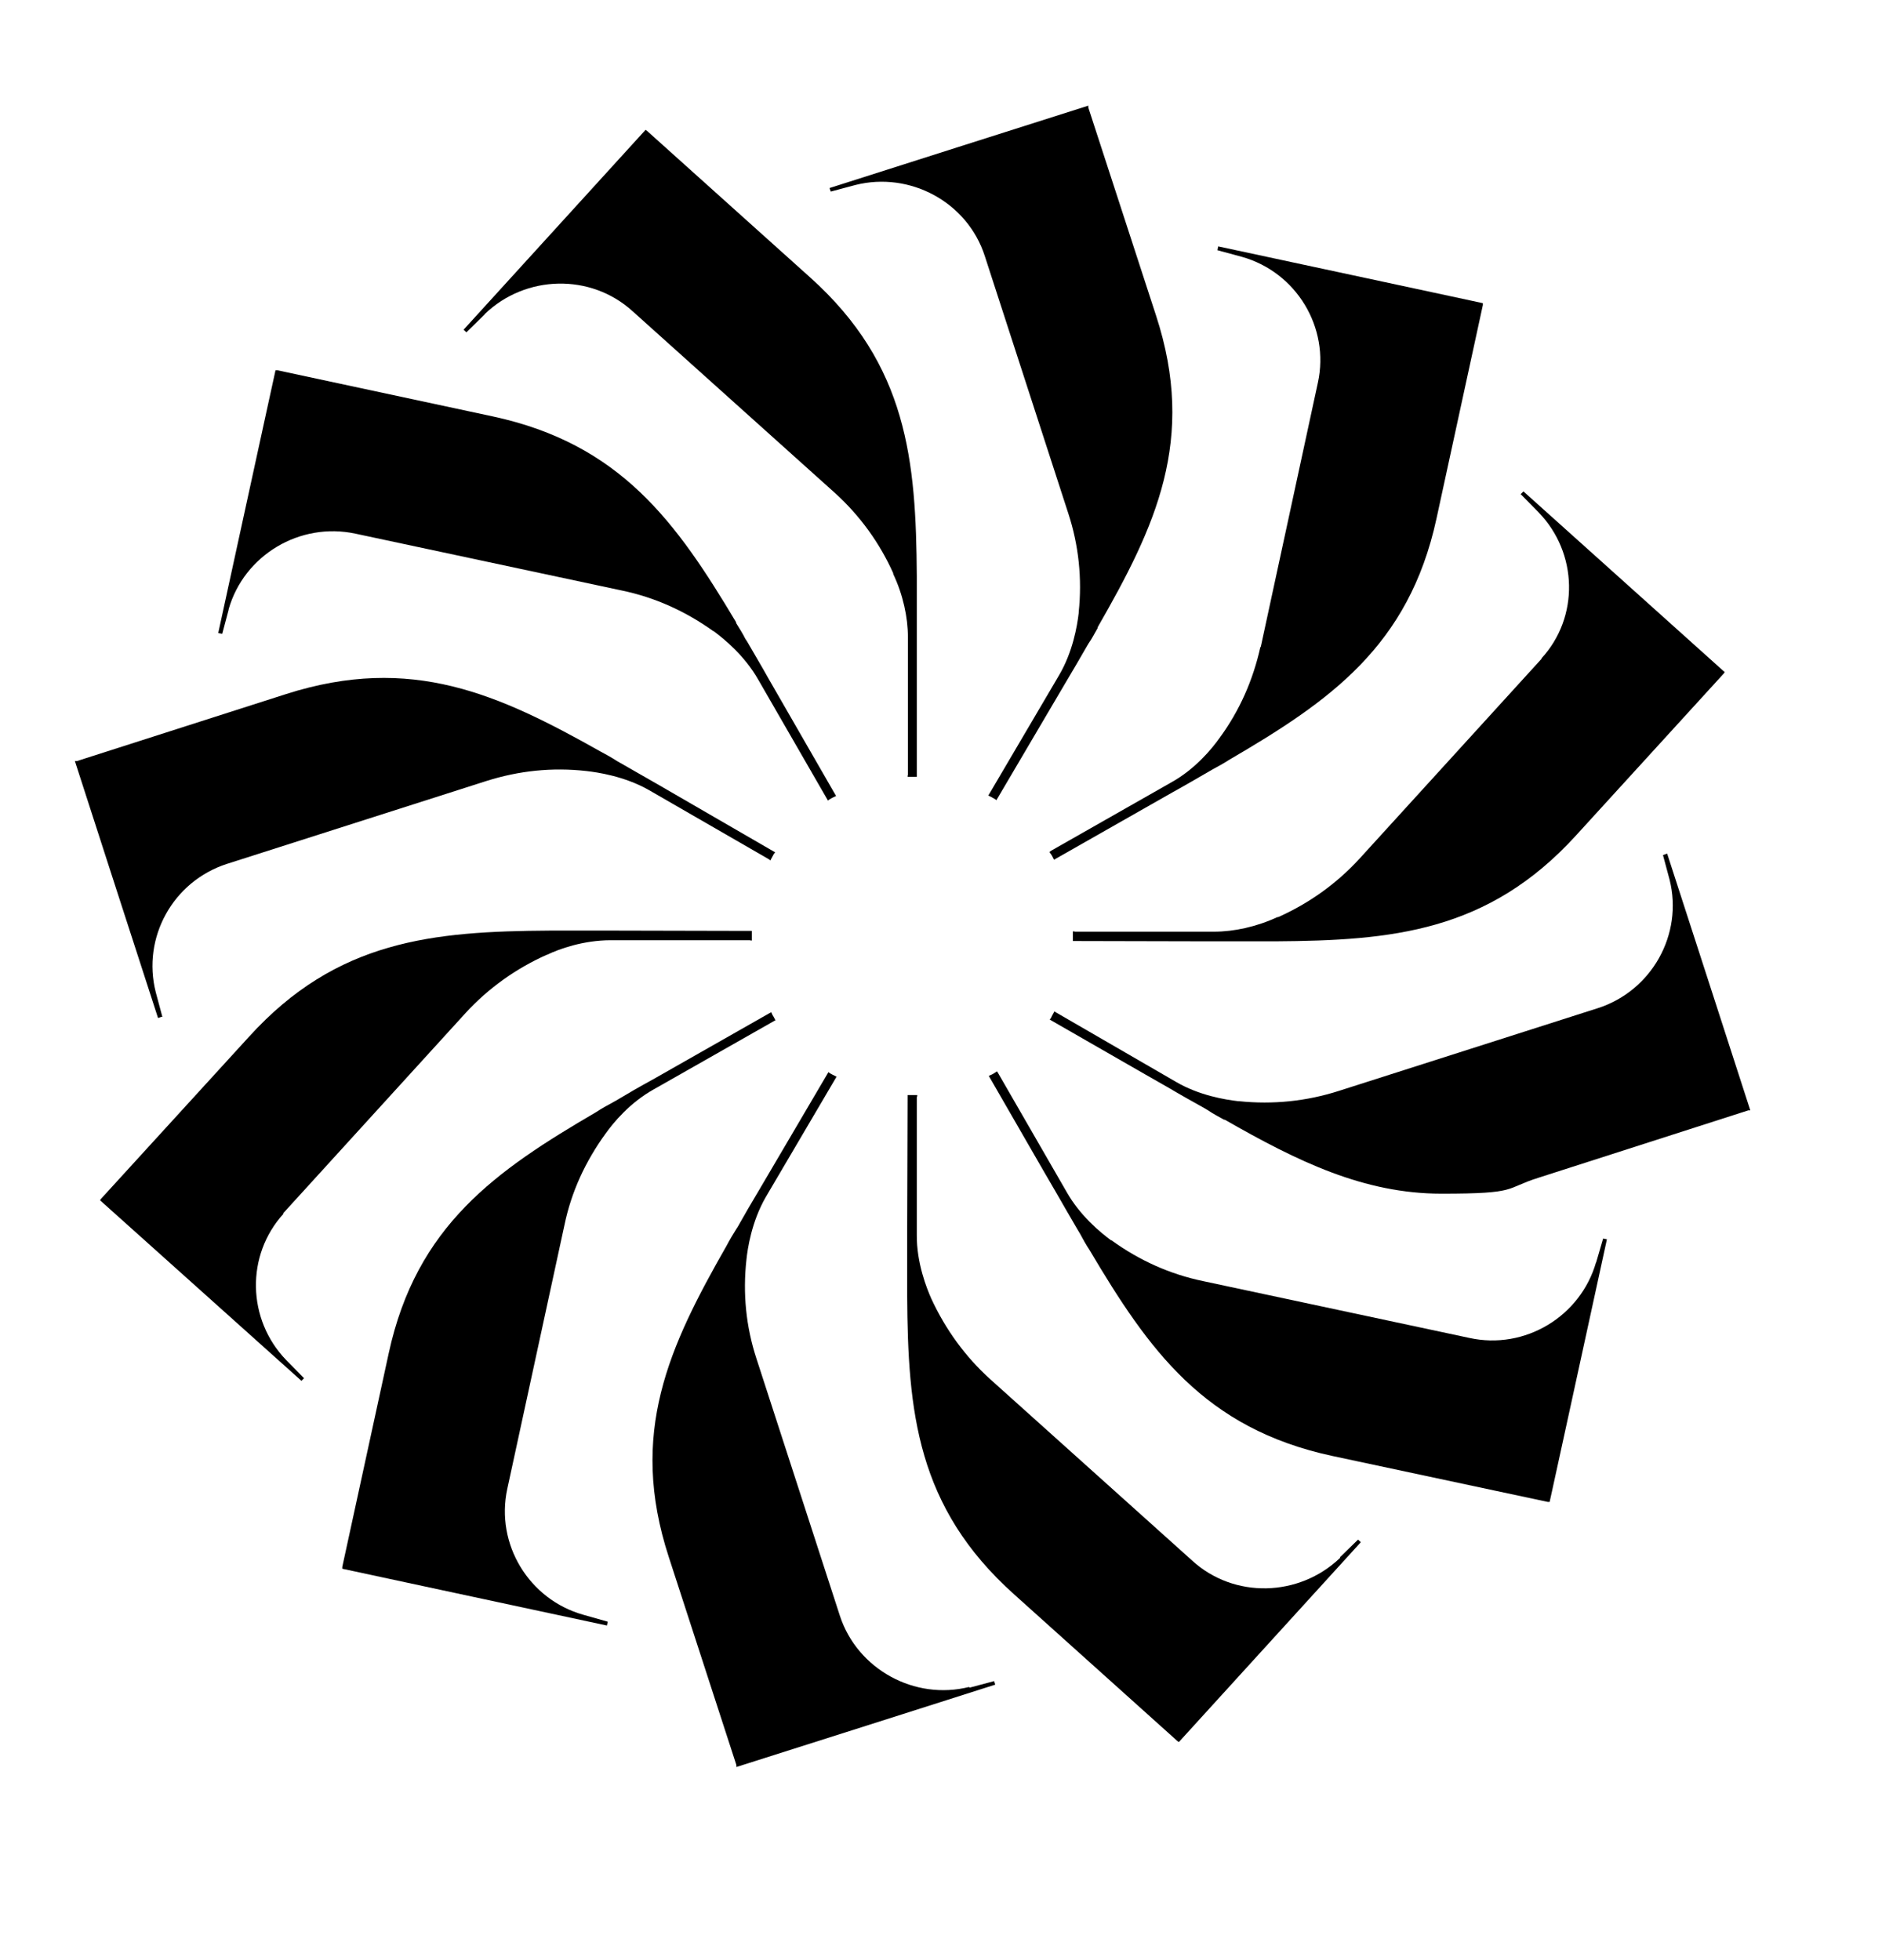
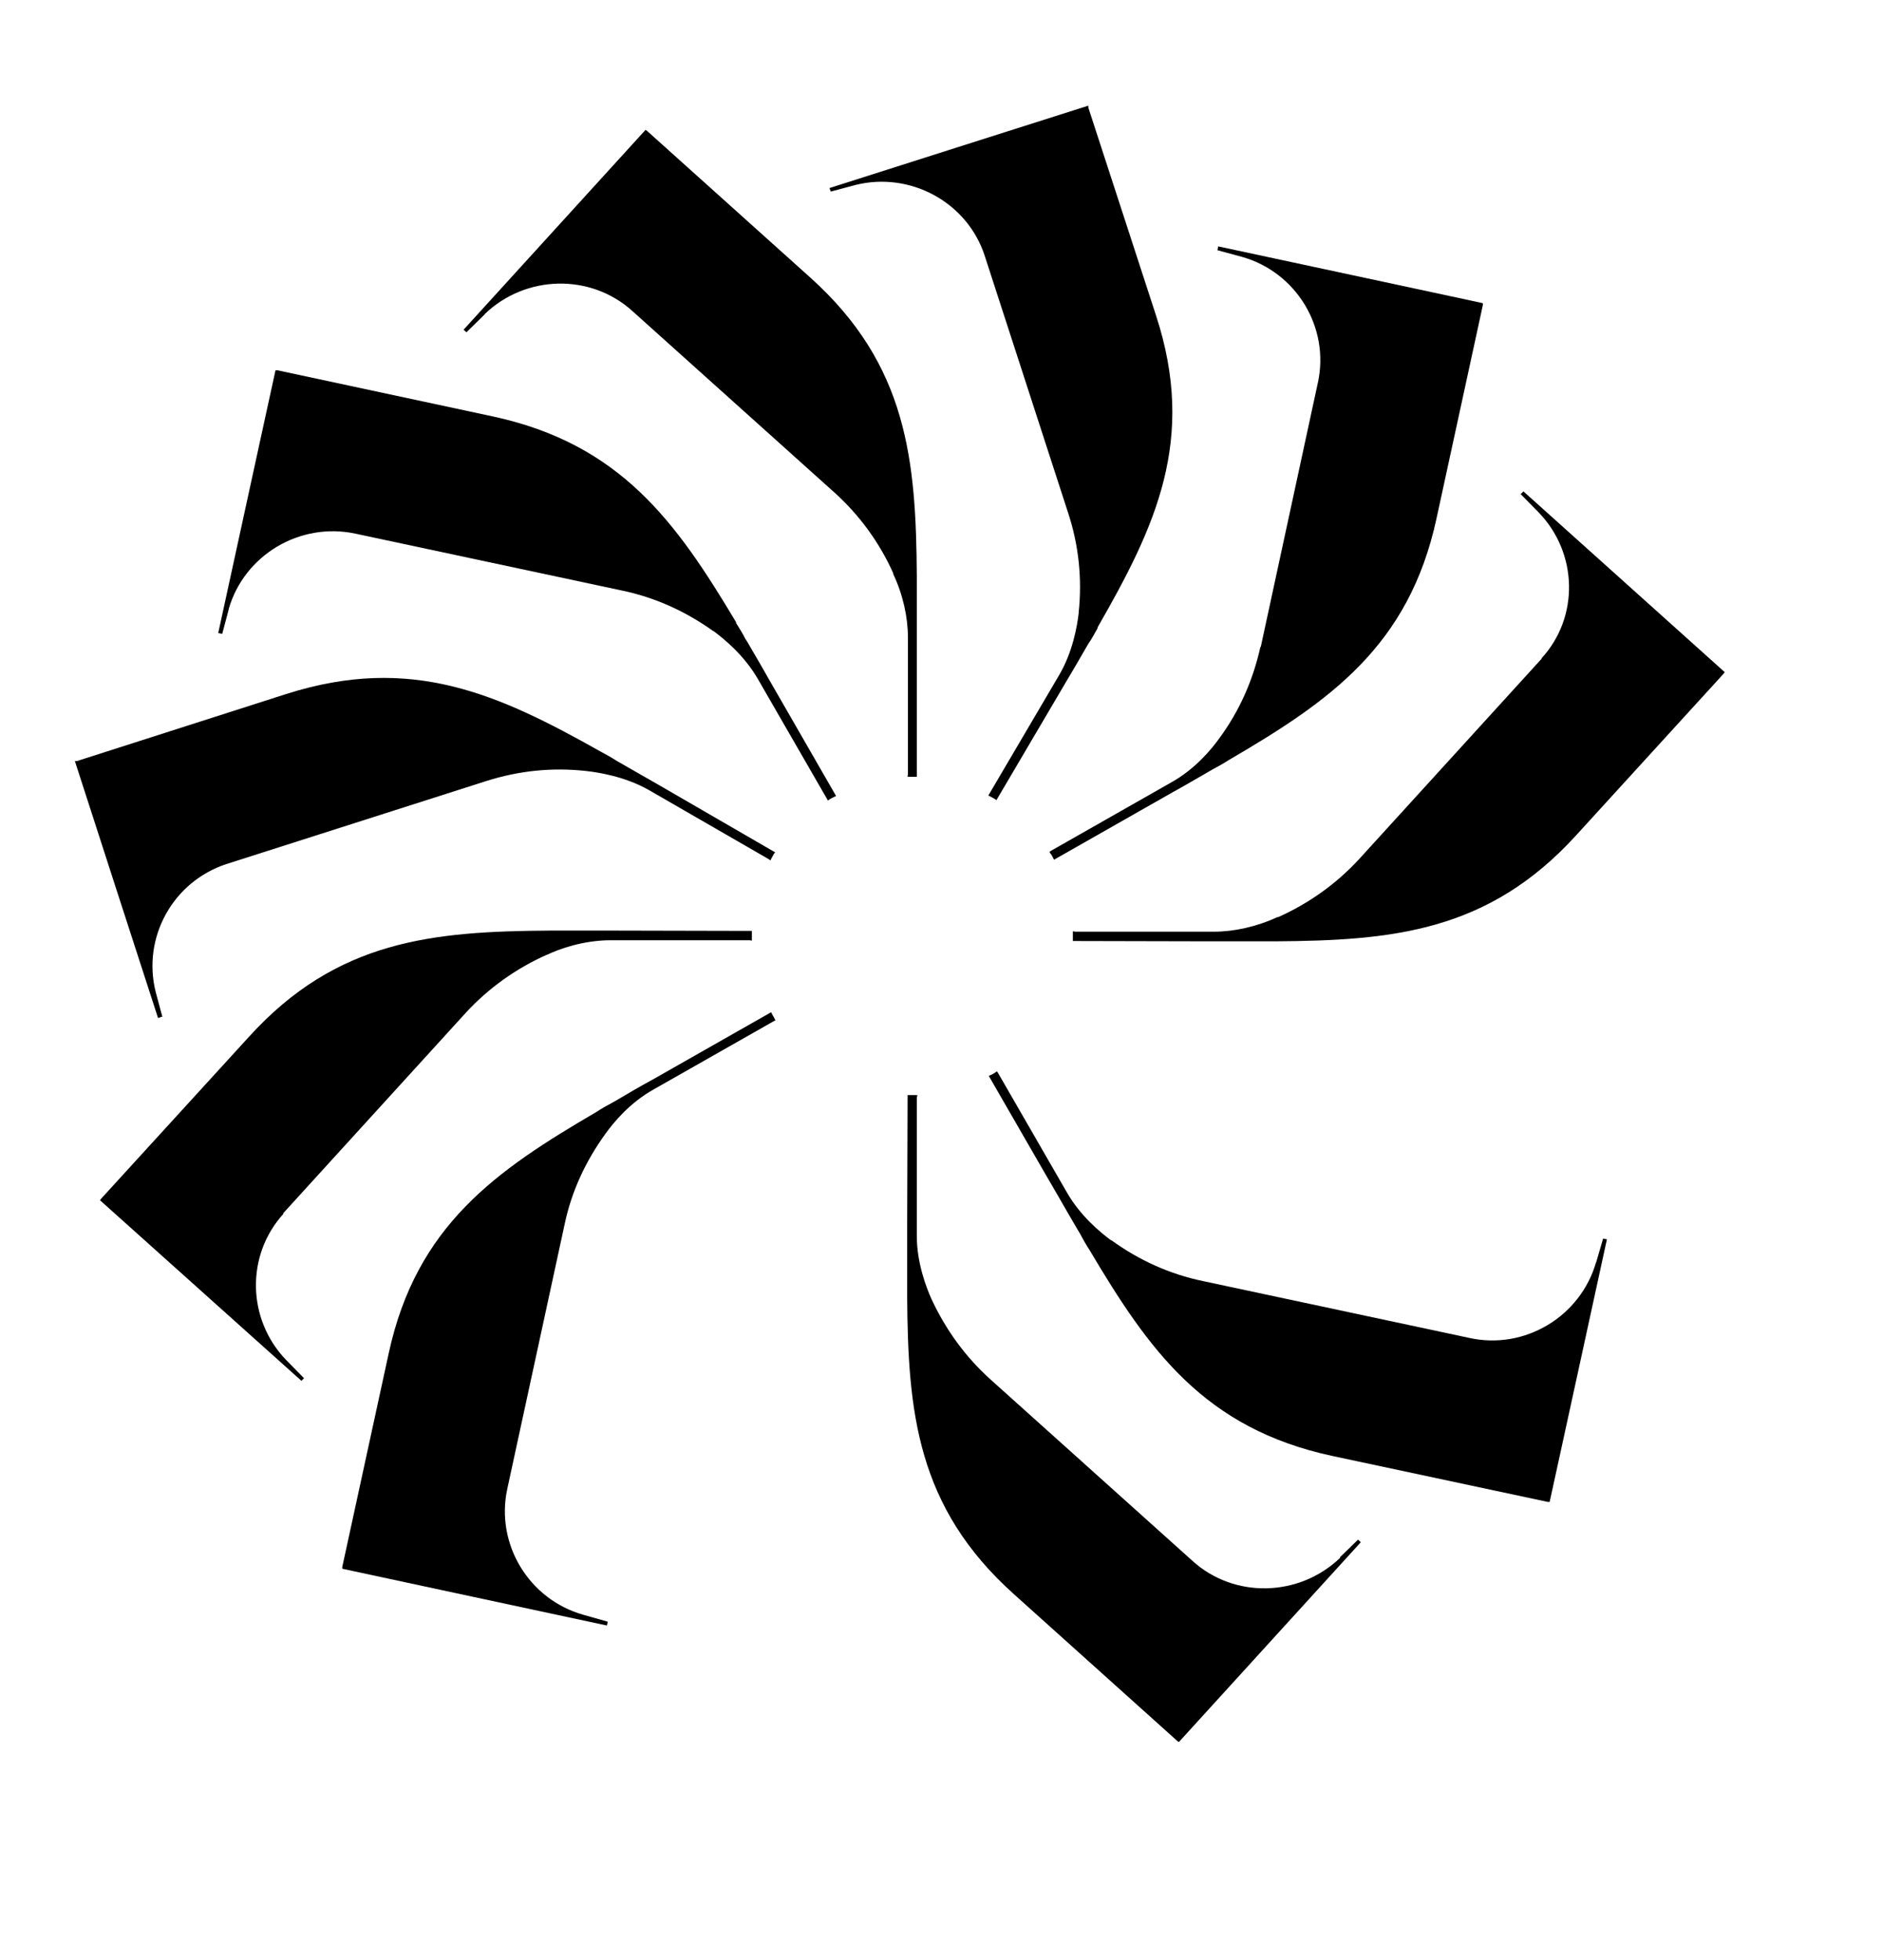
<svg xmlns="http://www.w3.org/2000/svg" width="48px" height="50px" viewBox="0 0 48 50" version="1.1">
  <g id="surface1">
    <path style=" stroke:none;fill-rule:nonzero;fill:rgb(0%,0%,0%);fill-opacity:1;" d="M 7.215 30.957 L 11.875 25.84 C 12.457 25.207 13.156 24.707 13.945 24.355 L 13.953 24.355 C 14.258 24.207 14.879 23.984 15.578 23.984 L 19.129 23.984 C 19.129 23.992 19.176 23.992 19.176 23.992 L 19.176 23.945 C 19.176 23.914 19.176 23.895 19.176 23.863 C 19.176 23.836 19.176 23.824 19.176 23.797 L 19.176 23.746 C 19.176 23.746 15.699 23.738 15.699 23.738 C 15.312 23.738 14.938 23.738 14.574 23.738 L 14.516 23.738 C 14.359 23.738 14.199 23.738 14.023 23.738 C 11.047 23.758 8.594 23.973 6.348 26.449 L 2.582 30.574 L 2.551 30.617 L 7.688 35.223 L 7.754 35.156 L 7.301 34.695 C 6.297 33.656 6.266 32.016 7.234 30.957 Z M 7.215 30.957 " />
-     <path style=" stroke:none;fill-rule:nonzero;fill:rgb(0%,0%,0%);fill-opacity:1;" d="M 42.5 21.781 L 42.414 21.812 L 42.582 22.438 C 42.934 23.836 42.125 25.273 40.758 25.715 L 34.145 27.828 C 33.328 28.09 32.469 28.18 31.602 28.09 L 31.582 28.09 C 31.246 28.051 30.586 27.945 29.988 27.594 L 26.891 25.801 L 26.871 25.84 C 26.852 25.879 26.824 25.918 26.805 25.969 L 26.773 26.008 L 29.207 27.406 L 29.789 27.738 C 30.105 27.926 30.422 28.102 30.715 28.266 L 30.812 28.324 C 30.941 28.414 31.082 28.484 31.219 28.562 L 31.238 28.562 C 33.102 29.629 34.785 30.449 36.766 30.449 C 38.746 30.449 38.352 30.32 39.25 30.039 L 44.59 28.324 L 44.641 28.324 C 44.641 28.316 42.52 21.773 42.52 21.773 Z M 42.5 21.781 " />
    <path style=" stroke:none;fill-rule:nonzero;fill:rgb(0%,0%,0%);fill-opacity:1;" d="M 5.832 15.539 C 6.227 14.16 7.648 13.309 9.066 13.613 L 15.855 15.062 C 16.703 15.238 17.48 15.59 18.191 16.098 L 18.199 16.098 C 18.477 16.305 18.988 16.723 19.336 17.332 L 21.117 20.422 L 21.156 20.391 C 21.195 20.371 21.234 20.344 21.285 20.324 L 21.324 20.305 L 19.602 17.312 C 19.422 16.988 19.234 16.676 19.059 16.371 L 19.008 16.293 C 18.941 16.156 18.852 16.02 18.773 15.891 L 18.773 15.871 C 17.254 13.328 15.836 11.324 12.562 10.621 L 7.074 9.445 L 7.027 9.445 C 7.027 9.438 5.566 16.148 5.566 16.148 L 5.668 16.168 L 5.832 15.551 Z M 5.832 15.539 " />
    <path style=" stroke:none;fill-rule:nonzero;fill:rgb(0%,0%,0%);fill-opacity:1;" d="M 34.176 39.742 C 33.129 40.742 31.473 40.781 30.41 39.812 L 25.258 35.184 C 24.617 34.605 24.113 33.91 23.75 33.121 C 23.641 32.875 23.375 32.219 23.383 31.496 L 23.383 27.984 C 23.395 27.984 23.395 27.934 23.395 27.934 L 23.344 27.934 C 23.316 27.934 23.297 27.934 23.266 27.934 C 23.246 27.934 23.227 27.934 23.195 27.934 L 23.148 27.934 C 23.148 27.934 23.137 31.387 23.137 31.387 C 23.137 31.77 23.137 32.141 23.137 32.504 L 23.137 32.562 C 23.137 32.707 23.137 32.855 23.137 33.004 L 23.137 33.051 C 23.156 36.004 23.375 38.441 25.867 40.672 L 30.027 44.41 L 30.066 44.438 L 34.707 39.34 L 34.637 39.273 L 34.176 39.723 Z M 34.176 39.742 " />
    <path style=" stroke:none;fill-rule:nonzero;fill:rgb(0%,0%,0%);fill-opacity:1;" d="M 21.816 4.719 C 23.215 4.367 24.676 5.16 25.117 6.531 L 27.246 13.094 C 27.512 13.906 27.602 14.758 27.512 15.617 L 27.512 15.637 C 27.473 15.969 27.363 16.625 27.012 17.223 L 25.207 20.293 L 25.246 20.312 C 25.285 20.332 25.316 20.352 25.355 20.371 L 25.414 20.41 L 27.168 17.43 C 27.363 17.105 27.543 16.793 27.719 16.488 L 27.758 16.422 C 27.848 16.293 27.918 16.156 27.996 16.02 L 27.996 16 C 29.473 13.426 30.52 11.215 29.484 8.047 L 27.758 2.746 L 27.758 2.695 C 27.75 2.695 21.156 4.797 21.156 4.797 L 21.188 4.887 Z M 21.816 4.719 " />
    <path style=" stroke:none;fill-rule:nonzero;fill:rgb(0%,0%,0%);fill-opacity:1;" d="M 14.398 31.242 C 14.574 30.398 14.93 29.629 15.441 28.922 C 15.641 28.641 16.062 28.129 16.672 27.789 L 19.738 26.047 L 19.777 26.027 L 19.738 25.949 C 19.719 25.918 19.699 25.891 19.688 25.859 L 19.668 25.82 L 16.652 27.535 C 16.328 27.711 16.012 27.895 15.719 28.07 L 15.629 28.121 C 15.48 28.199 15.344 28.277 15.207 28.367 C 12.645 29.863 10.621 31.262 9.914 34.52 L 8.73 39.969 L 8.73 40.016 C 8.723 40.016 15.48 41.465 15.48 41.465 L 15.5 41.367 L 14.879 41.191 C 13.492 40.801 12.633 39.391 12.938 37.98 Z M 14.398 31.242 " />
    <path style=" stroke:none;fill-rule:nonzero;fill:rgb(0%,0%,0%);fill-opacity:1;" d="M 39.328 16.793 L 34.668 21.91 C 34.086 22.543 33.387 23.043 32.598 23.395 L 32.578 23.395 C 32.047 23.641 31.473 23.766 30.961 23.766 L 27.414 23.766 C 27.414 23.758 27.363 23.758 27.363 23.758 L 27.363 23.805 C 27.363 23.836 27.363 23.855 27.363 23.887 C 27.363 23.914 27.363 23.926 27.363 23.953 L 27.363 24.004 C 27.363 24.004 30.844 24.012 30.844 24.012 C 31.227 24.012 31.602 24.012 31.969 24.012 L 32.027 24.012 C 32.105 24.012 32.184 24.012 32.262 24.012 C 32.34 24.012 32.43 24.012 32.52 24.012 C 35.496 23.992 37.949 23.777 40.195 21.312 L 43.961 17.184 L 43.988 17.145 L 38.855 12.535 L 38.785 12.605 L 39.238 13.066 C 40.246 14.102 40.285 15.746 39.309 16.801 Z M 39.328 16.793 " />
    <path style=" stroke:none;fill-rule:nonzero;fill:rgb(0%,0%,0%);fill-opacity:1;" d="M 4.141 25.938 L 3.973 25.312 C 3.617 23.914 4.414 22.477 5.793 22.035 L 12.406 19.922 C 13.234 19.66 14.082 19.57 14.957 19.668 C 15.227 19.699 15.926 19.797 16.555 20.156 L 19.609 21.918 L 19.648 21.949 L 19.668 21.91 C 19.688 21.871 19.719 21.82 19.738 21.781 L 19.77 21.742 L 16.762 20 C 16.406 19.797 16.07 19.602 15.738 19.414 C 15.598 19.324 15.461 19.246 15.312 19.168 C 12.723 17.711 10.496 16.684 7.301 17.703 L 1.961 19.414 L 1.91 19.414 C 1.91 19.426 4.031 25.969 4.031 25.969 L 4.117 25.938 Z M 4.141 25.938 " />
    <path style=" stroke:none;fill-rule:nonzero;fill:rgb(0%,0%,0%);fill-opacity:1;" d="M 40.707 32.199 C 40.312 33.578 38.895 34.441 37.477 34.129 L 30.688 32.68 C 29.84 32.504 29.059 32.152 28.352 31.641 L 28.34 31.641 C 28.066 31.438 27.551 31.016 27.207 30.41 L 25.453 27.367 L 25.426 27.328 L 25.383 27.359 C 25.344 27.387 25.305 27.406 25.258 27.426 L 25.219 27.445 L 26.617 29.871 L 26.953 30.449 C 27.129 30.762 27.305 31.055 27.473 31.348 L 27.543 31.465 C 27.621 31.613 27.699 31.75 27.789 31.887 C 29.297 34.43 30.707 36.438 33.988 37.141 L 39.477 38.312 L 39.523 38.312 C 39.523 38.324 40.984 31.613 40.984 31.613 L 40.887 31.594 L 40.707 32.211 Z M 40.707 32.199 " />
    <path style=" stroke:none;fill-rule:nonzero;fill:rgb(0%,0%,0%);fill-opacity:1;" d="M 12.367 8.008 C 13.41 7.008 15.066 6.969 16.133 7.938 L 21.285 12.566 C 21.926 13.145 22.43 13.84 22.781 14.621 L 22.781 14.641 C 23.031 15.168 23.156 15.746 23.156 16.254 L 23.156 19.766 C 23.148 19.766 23.148 19.816 23.148 19.816 L 23.195 19.816 C 23.215 19.816 23.246 19.816 23.277 19.816 C 23.297 19.816 23.316 19.816 23.336 19.816 L 23.383 19.816 C 23.383 19.816 23.383 17.027 23.383 17.027 L 23.383 16.363 C 23.383 15.98 23.383 15.609 23.383 15.246 L 23.383 15.188 C 23.383 15.031 23.383 14.875 23.383 14.699 C 23.363 11.746 23.148 9.309 20.664 7.078 L 16.504 3.34 L 16.465 3.312 L 11.824 8.41 L 11.895 8.477 L 12.355 8.027 Z M 12.367 8.008 " />
-     <path style=" stroke:none;fill-rule:nonzero;fill:rgb(0%,0%,0%);fill-opacity:1;" d="M 24.723 43.031 C 23.324 43.383 21.867 42.578 21.422 41.219 L 19.293 34.656 C 19.027 33.844 18.941 32.992 19.039 32.121 C 19.066 31.859 19.168 31.164 19.531 30.535 L 21.336 27.465 L 21.297 27.445 C 21.254 27.426 21.207 27.398 21.168 27.379 L 21.129 27.348 L 19.375 30.332 C 19.176 30.664 18.988 30.988 18.812 31.301 L 18.781 31.348 C 18.695 31.484 18.613 31.621 18.535 31.77 C 17.066 34.344 16.023 36.555 17.059 39.723 L 18.781 45.023 L 18.781 45.074 C 18.793 45.074 25.383 42.973 25.383 42.973 L 25.355 42.883 L 24.723 43.051 Z M 24.723 43.031 " />
    <path style=" stroke:none;fill-rule:nonzero;fill:rgb(0%,0%,0%);fill-opacity:1;" d="M 32.145 16.508 C 31.957 17.352 31.613 18.133 31.102 18.828 C 30.902 19.109 30.48 19.621 29.867 19.961 L 26.805 21.703 L 26.766 21.734 L 26.793 21.773 C 26.824 21.812 26.844 21.852 26.863 21.891 L 26.883 21.93 L 29.898 20.215 C 30.234 20.031 30.547 19.844 30.855 19.668 L 30.922 19.629 C 31.07 19.551 31.207 19.473 31.348 19.383 C 33.91 17.887 35.93 16.488 36.637 13.23 L 37.82 7.781 L 37.82 7.734 C 37.832 7.734 31.07 6.285 31.07 6.285 L 31.051 6.383 L 31.672 6.551 C 33.062 6.941 33.918 8.352 33.613 9.758 L 32.156 16.5 Z M 32.145 16.508 " />
  </g>
</svg>